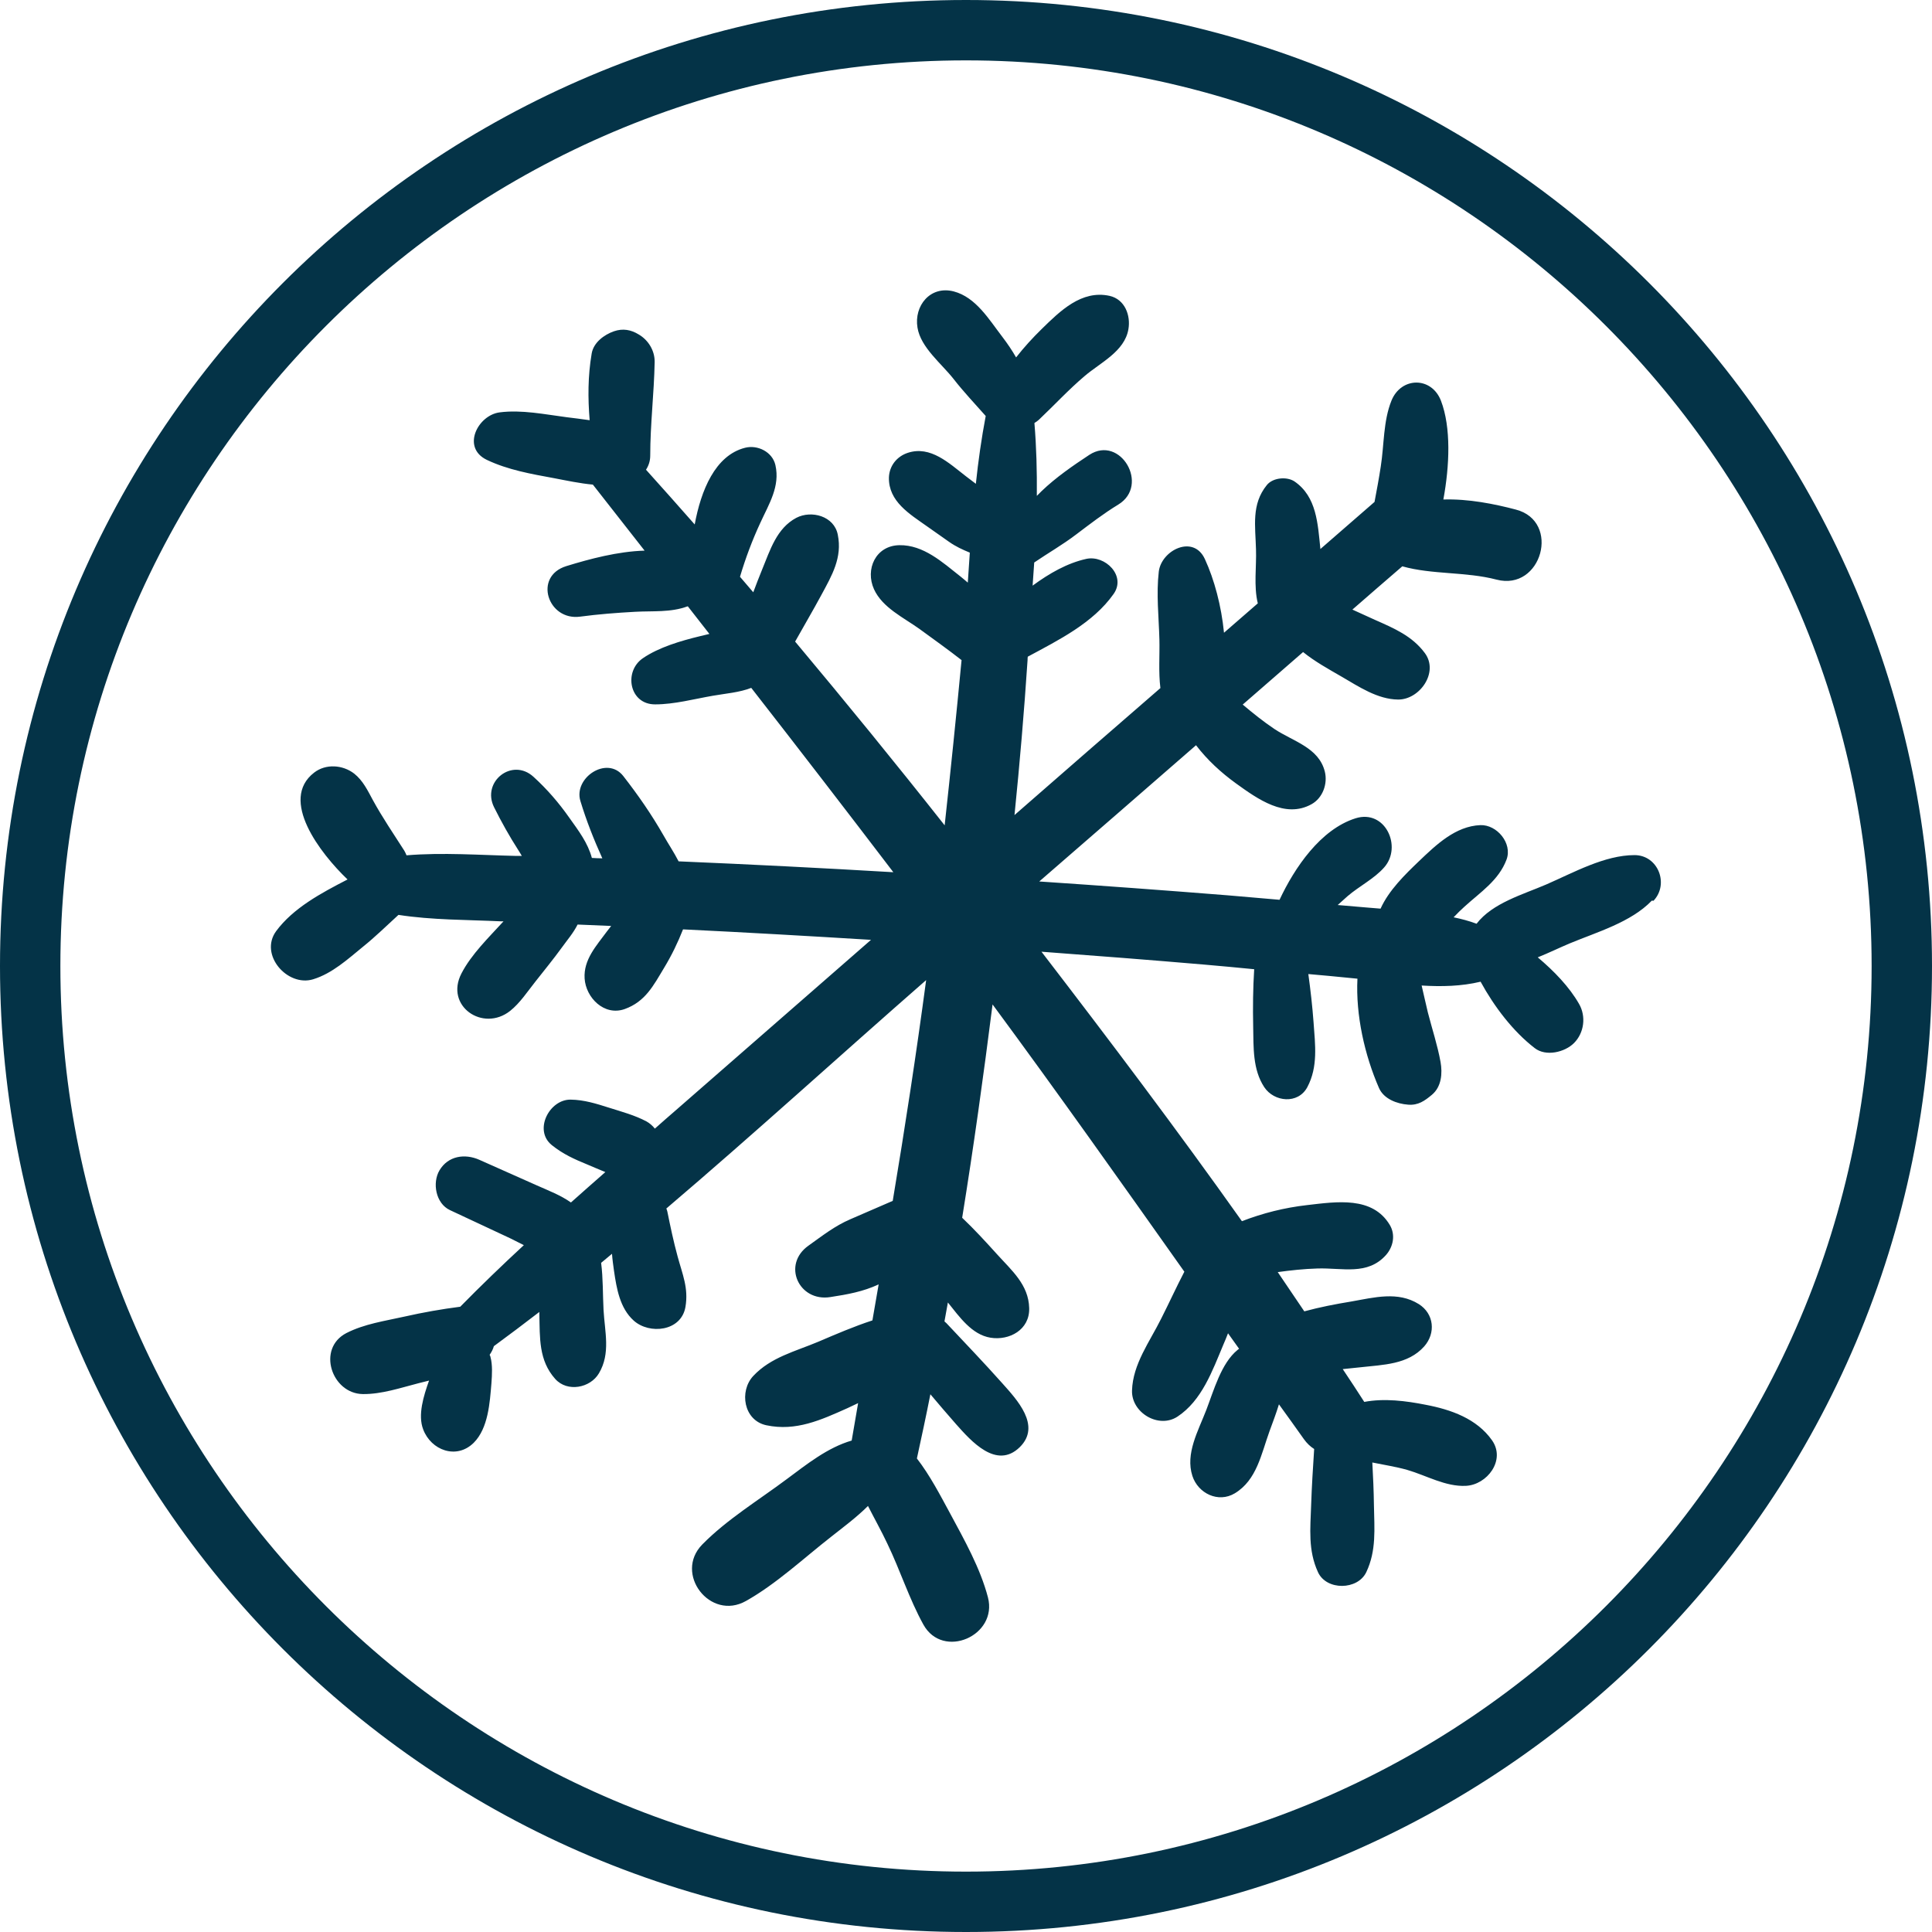
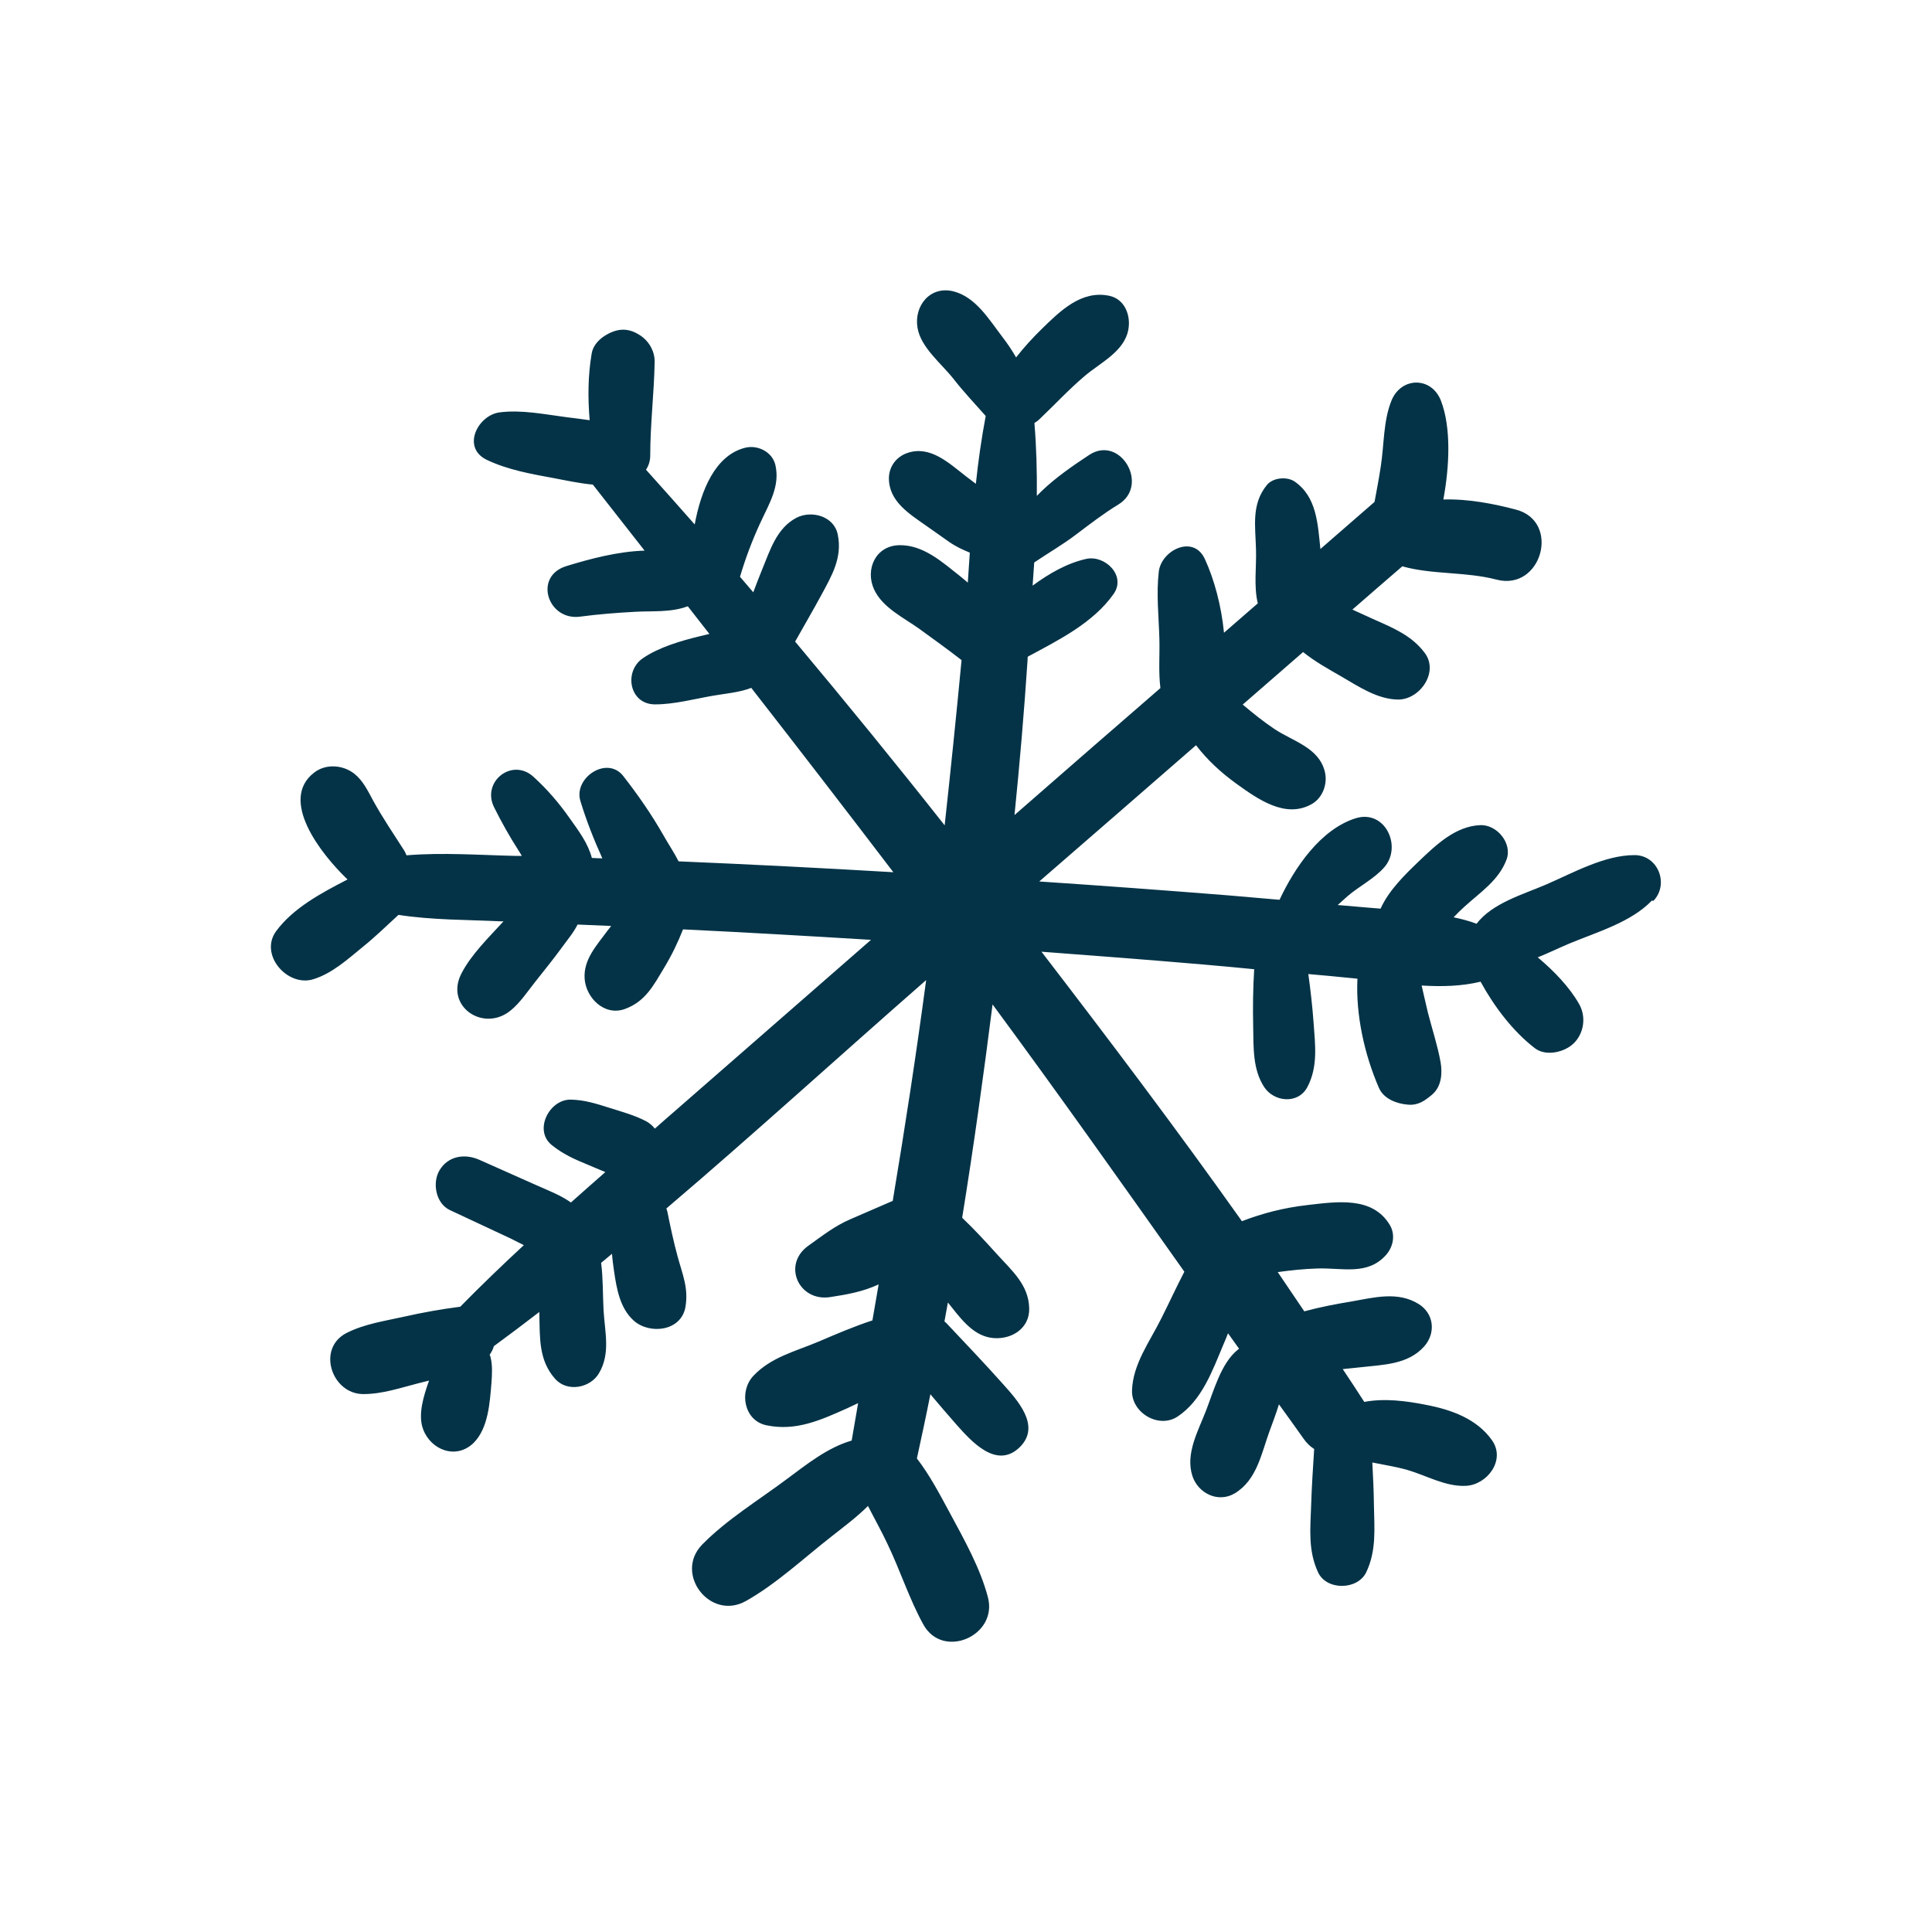
<svg xmlns="http://www.w3.org/2000/svg" id="kayak-icon" viewBox="0 0 96 96">
  <defs>
    <style>.cls-1{fill:#043347;}</style>
  </defs>
-   <path class="cls-1" d="M48,3c24.81,0,45,20.19,45,45s-20.19,45-45,45S3,72.81,3,48,23.19,3,48,3m0-3C21.49,0,0,21.49,0,48s21.49,48,48,48,48-21.49,48-48S74.51,0,48,0h0Z" />
  <path class="cls-1" d="M82.16,44.76c.79-.83,.23-2.27-.94-2.27-1.49,0-3.03,.87-4.39,1.46-1.16,.5-2.67,.92-3.46,1.95-.37-.14-.76-.24-1.14-.32,.18-.19,.36-.37,.54-.53,.79-.72,1.7-1.3,2.09-2.34,.3-.81-.48-1.74-1.3-1.71-1.24,.05-2.2,.98-3.05,1.79-.7,.67-1.5,1.45-1.91,2.36-.24-.02-.48-.04-.73-.06-.47-.04-.93-.08-1.4-.12,.16-.15,.33-.29,.49-.44,.57-.49,1.33-.87,1.82-1.43,.91-1.03,.05-2.9-1.42-2.44-1.75,.55-3.04,2.47-3.78,4.05-.85-.07-1.7-.15-2.55-.22-3.13-.25-6.26-.48-9.39-.69,2.6-2.25,5.19-4.51,7.79-6.77,.56,.73,1.23,1.35,1.99,1.9,1.07,.77,2.44,1.76,3.75,1.03,.56-.31,.81-1.02,.66-1.62-.3-1.2-1.58-1.5-2.51-2.12-.55-.37-1.06-.78-1.57-1.21,1-.87,2-1.74,3-2.61,.58,.47,1.27,.85,1.91,1.22,.86,.5,1.79,1.13,2.81,1.14,1.07,.01,2.04-1.35,1.33-2.31-.63-.85-1.53-1.23-2.48-1.65-.36-.16-.74-.34-1.12-.51,.82-.72,1.65-1.43,2.48-2.15,1.49,.42,3.15,.26,4.68,.66,2.25,.59,3.21-2.9,.96-3.48-1.06-.28-2.36-.54-3.6-.5,.31-1.68,.39-3.58-.12-4.91-.47-1.21-1.98-1.19-2.46,0-.41,1.02-.36,2.19-.53,3.27-.09,.59-.2,1.18-.31,1.76-.9,.78-1.79,1.56-2.69,2.34-.13-1.25-.18-2.6-1.29-3.36-.38-.25-1.07-.19-1.37,.18-.78,.96-.57,2.04-.54,3.2,.03,.84-.12,1.83,.09,2.68-.56,.49-1.12,.97-1.68,1.46-.13-1.33-.48-2.64-.95-3.66-.57-1.24-2.16-.44-2.29,.62-.13,1.13,0,2.24,.03,3.37,.02,.79-.05,1.63,.05,2.42-2.42,2.1-4.84,4.2-7.25,6.31,.26-2.57,.48-5.14,.65-7.71,0-.05,0-.11,.01-.16,1.54-.83,3.24-1.67,4.26-3.11,.65-.91-.42-1.95-1.35-1.75-.95,.21-1.84,.72-2.67,1.33,.03-.38,.05-.76,.08-1.15,.69-.47,1.41-.88,2.08-1.39,.69-.52,1.36-1.04,2.1-1.49,1.57-.96,.1-3.47-1.44-2.47-.82,.54-1.66,1.12-2.37,1.8-.08,.08-.16,.16-.24,.24,.01-1.22-.02-2.43-.12-3.62,.09-.06,.18-.12,.25-.19,.75-.71,1.45-1.47,2.24-2.14,.78-.67,1.99-1.22,2.18-2.33,.12-.68-.17-1.49-.94-1.66-1.39-.3-2.45,.75-3.37,1.65-.45,.44-.88,.91-1.27,1.41-.2-.35-.43-.69-.69-1.03-.66-.86-1.31-1.96-2.41-2.25-1.17-.3-1.98,.72-1.8,1.8,.16,.99,1.2,1.79,1.8,2.56,.5,.64,1.06,1.23,1.59,1.83-.21,1.11-.37,2.23-.49,3.37-.17-.13-.33-.25-.5-.38-.83-.64-1.75-1.53-2.88-1.16-.55,.18-.92,.65-.94,1.23-.02,1.19,1.03,1.81,1.89,2.42,.36,.25,.72,.51,1.08,.76,.35,.25,.69,.4,1.05,.55-.03,.5-.07,.99-.1,1.49-.12-.1-.24-.21-.37-.31-.89-.7-1.83-1.57-3.03-1.55-1.18,.02-1.71,1.2-1.26,2.19,.42,.92,1.48,1.41,2.27,1.98,.7,.51,1.4,1.01,2.08,1.54-.26,2.74-.54,5.47-.84,8.21-2.43-3.08-4.91-6.12-7.43-9.13,.43-.77,.88-1.53,1.3-2.31,.53-.98,1.05-1.86,.82-3-.18-.93-1.31-1.23-2.06-.84-.98,.52-1.3,1.6-1.7,2.57-.15,.37-.3,.75-.44,1.13-.22-.26-.44-.51-.66-.77,.27-.91,.61-1.82,1.01-2.68,.43-.94,.99-1.81,.75-2.87-.15-.66-.89-1.02-1.51-.86-1.49,.38-2.19,2.13-2.5,3.81-.8-.91-1.61-1.82-2.42-2.72,.13-.2,.21-.43,.21-.7,0-1.55,.19-3.09,.22-4.65,.01-.56-.31-1.09-.79-1.37-.39-.24-.79-.31-1.23-.16-.49,.17-1.02,.56-1.11,1.11-.19,1.12-.19,2.21-.1,3.31-.39-.06-.77-.1-1.15-.15-1.08-.14-2.23-.38-3.32-.24-1.09,.14-1.91,1.75-.64,2.36,1.05,.5,2.2,.7,3.34,.91,.63,.12,1.28,.26,1.93,.32,.86,1.09,1.71,2.19,2.57,3.28-1.33,.04-2.72,.41-3.89,.77-1.65,.51-.92,2.73,.69,2.51,.9-.12,1.81-.19,2.72-.24,.88-.05,1.78,.04,2.61-.27,0,0,.01,0,.02,0,.36,.46,.71,.91,1.07,1.37-.15,.04-.31,.07-.46,.11-.95,.23-2.05,.55-2.85,1.1-.96,.66-.67,2.3,.62,2.29,.95,0,1.94-.27,2.87-.43,.63-.11,1.31-.16,1.9-.39,2.37,3.04,4.72,6.09,7.06,9.16-3.56-.21-7.11-.39-10.67-.54-.23-.45-.52-.88-.75-1.29-.6-1.05-1.26-2-2-2.95-.81-1.03-2.48,.09-2.13,1.24,.3,.99,.67,1.92,1.09,2.85-.17,0-.34-.01-.52-.02-.2-.75-.66-1.35-1.13-2.01-.52-.74-1.1-1.41-1.77-2.02-1.06-.97-2.59,.24-1.96,1.51,.37,.74,.76,1.44,1.21,2.14,.06,.09,.11,.18,.17,.28-.09,0-.19,0-.28,0-1.8-.04-3.65-.18-5.45-.03-.03-.08-.07-.16-.11-.23-.53-.83-1.09-1.65-1.56-2.51-.26-.48-.49-.97-.93-1.32-.57-.44-1.41-.5-1.99-.05-1.75,1.35,.3,4.01,1.66,5.31-1.32,.68-2.7,1.42-3.55,2.57-.85,1.17,.56,2.78,1.84,2.39,.95-.29,1.72-1,2.48-1.62,.61-.49,1.18-1.05,1.76-1.58,1.68,.26,3.4,.24,5.09,.32,.04,0,.09,0,.13,0-.73,.8-1.6,1.64-2.09,2.59-.84,1.62,1.07,2.93,2.42,1.86,.49-.39,.86-.96,1.25-1.45,.44-.56,.9-1.12,1.32-1.7,.25-.35,.58-.73,.78-1.14,.56,.02,1.12,.05,1.67,.07-.07,.09-.14,.18-.21,.27-.52,.71-1.17,1.4-1.11,2.34,.06,.95,.97,1.88,1.99,1.52,1.03-.37,1.43-1.17,1.96-2.05,.37-.61,.68-1.25,.94-1.91,3.12,.15,6.23,.33,9.34,.52-3.23,2.82-6.46,5.64-9.69,8.46-.35,.3-.7,.61-1.05,.92-.12-.15-.26-.27-.42-.36-.59-.31-1.23-.48-1.86-.68-.63-.2-1.23-.39-1.9-.4-1.06-.02-1.86,1.52-.94,2.26,.56,.45,1.12,.7,1.78,.97,.29,.12,.58,.25,.88,.37-.57,.5-1.14,1-1.71,1.51-.51-.36-1.09-.58-1.72-.86-.94-.42-1.89-.84-2.83-1.26-.72-.32-1.55-.2-1.98,.52-.37,.62-.19,1.65,.52,1.98,.93,.44,1.87,.87,2.8,1.31,.29,.13,.58,.29,.87,.43-1.08,1-2.14,2.02-3.16,3.06-.93,.12-1.84,.28-2.77,.49-.98,.22-1.99,.36-2.89,.82-1.48,.77-.73,3.01,.82,3.03,.94,.01,1.87-.31,2.77-.54,.17-.04,.35-.09,.52-.13-.27,.76-.57,1.71-.29,2.43,.39,1.03,1.65,1.51,2.51,.66,.72-.72,.8-1.99,.88-2.97,.03-.41,.06-.9-.05-1.3,0-.03-.03-.07-.04-.1,.09-.13,.17-.28,.21-.43,.76-.56,1.51-1.12,2.26-1.7,0,.03,0,.07,0,.1,.03,1.19-.04,2.3,.79,3.23,.6,.67,1.74,.45,2.17-.28,.59-.99,.29-2.06,.23-3.15-.04-.76-.02-1.57-.12-2.34,.18-.15,.36-.3,.54-.45,.02,.28,.06,.56,.1,.85,.13,.88,.29,1.85,.98,2.47,.78,.7,2.36,.54,2.57-.68,.16-.94-.15-1.62-.39-2.51-.2-.73-.36-1.49-.51-2.23-.01-.05-.03-.1-.05-.15,4.37-3.72,8.62-7.6,12.91-11.35-.49,3.67-1.05,7.32-1.66,10.97-.7,.3-1.4,.61-2.1,.91-.79,.34-1.39,.82-2.08,1.31-1.34,.94-.49,2.81,1.08,2.56,.85-.13,1.63-.27,2.4-.63-.1,.6-.21,1.2-.31,1.79-.92,.3-1.8,.68-2.69,1.06-1.14,.48-2.36,.77-3.23,1.7-.71,.76-.48,2.21,.65,2.45,1.47,.31,2.71-.26,4.03-.85,.18-.08,.35-.17,.53-.25-.11,.62-.21,1.24-.32,1.86-1.2,.35-2.22,1.17-3.23,1.92-1.39,1.04-2.97,2-4.19,3.24-1.43,1.45,.39,3.82,2.17,2.81,1.51-.85,2.86-2.12,4.23-3.19,.62-.49,1.27-.97,1.83-1.53,.32,.63,.67,1.25,.97,1.89,.63,1.31,1.08,2.73,1.78,4,.97,1.76,3.71,.56,3.21-1.35-.38-1.45-1.17-2.85-1.88-4.17-.5-.92-1-1.89-1.65-2.73,.23-1.06,.46-2.12,.67-3.19,.42,.5,.85,1,1.28,1.49,.74,.83,2,2.27,3.16,1.14,1.09-1.07-.15-2.37-.87-3.18-.9-1.01-1.84-1.99-2.77-2.98-.03-.03-.07-.06-.1-.09,.06-.31,.11-.63,.17-.94,.58,.72,1.19,1.6,2.12,1.75,.93,.15,1.95-.39,1.92-1.47-.03-1.17-.87-1.87-1.61-2.69-.56-.62-1.12-1.23-1.72-1.8,.57-3.52,1.06-7.06,1.51-10.6,3.24,4.39,6.38,8.83,9.53,13.28-.4,.77-.76,1.56-1.15,2.33-.57,1.15-1.41,2.26-1.45,3.57-.04,1.1,1.32,1.92,2.26,1.3,1.21-.8,1.73-2.27,2.28-3.58,.08-.19,.16-.37,.23-.56,.18,.26,.37,.51,.55,.77-.03,.02-.06,.04-.08,.06-.81,.66-1.18,2.02-1.55,2.98-.4,1.04-1.05,2.17-.69,3.28,.28,.86,1.28,1.36,2.11,.86,1.09-.66,1.31-1.95,1.72-3.08,.16-.44,.33-.88,.47-1.34,.42,.58,.83,1.15,1.24,1.73,.15,.21,.32,.37,.51,.49-.06,.93-.12,1.86-.15,2.79-.04,1.18-.16,2.24,.34,3.33,.42,.92,1.97,.9,2.4,0,.51-1.08,.4-2.15,.38-3.33-.01-.71-.04-1.41-.08-2.12,.58,.12,1.18,.21,1.74,.37,.96,.28,1.9,.84,2.91,.79,1.05-.05,1.99-1.27,1.3-2.26-.76-1.08-2.04-1.53-3.31-1.77-.96-.19-2.05-.33-3.04-.14-.35-.55-.71-1.09-1.07-1.63,.29-.03,.58-.06,.87-.09,1.14-.13,2.37-.13,3.18-1.04,.58-.66,.49-1.62-.27-2.1-1.04-.65-2.21-.33-3.35-.13-.79,.13-1.57,.28-2.34,.49-.44-.65-.88-1.3-1.32-1.95,.65-.09,1.31-.16,1.97-.18,1.24-.04,2.49,.36,3.41-.67,.36-.41,.48-1,.19-1.49-.86-1.44-2.64-1.16-4.11-.99-1.14,.13-2.2,.4-3.24,.8-3.22-4.54-6.58-8.99-9.96-13.39,2.7,.2,5.4,.41,8.09,.64,.83,.07,1.65,.15,2.48,.23-.06,.95-.07,1.9-.05,2.86,.02,1.02-.03,2.12,.55,3,.49,.74,1.68,.86,2.14,0,.54-1.02,.39-2.1,.31-3.22-.06-.81-.15-1.6-.26-2.4,.68,.06,1.35,.12,2.03,.19,.13,.01,.27,.03,.41,.04-.09,1.82,.36,3.8,1.07,5.43,.24,.55,.9,.79,1.45,.83,.5,.04,.82-.19,1.18-.49,.48-.4,.53-1.07,.43-1.63-.15-.83-.42-1.64-.63-2.46-.11-.44-.2-.89-.31-1.34,.99,.06,1.97,.04,2.93-.19,.67,1.23,1.61,2.47,2.69,3.3,.55,.43,1.49,.21,1.95-.25,.51-.51,.61-1.33,.25-1.95-.48-.84-1.24-1.63-2.05-2.31,.55-.22,1.08-.48,1.58-.69,1.37-.57,3.05-1.05,4.09-2.13Z" />
</svg>